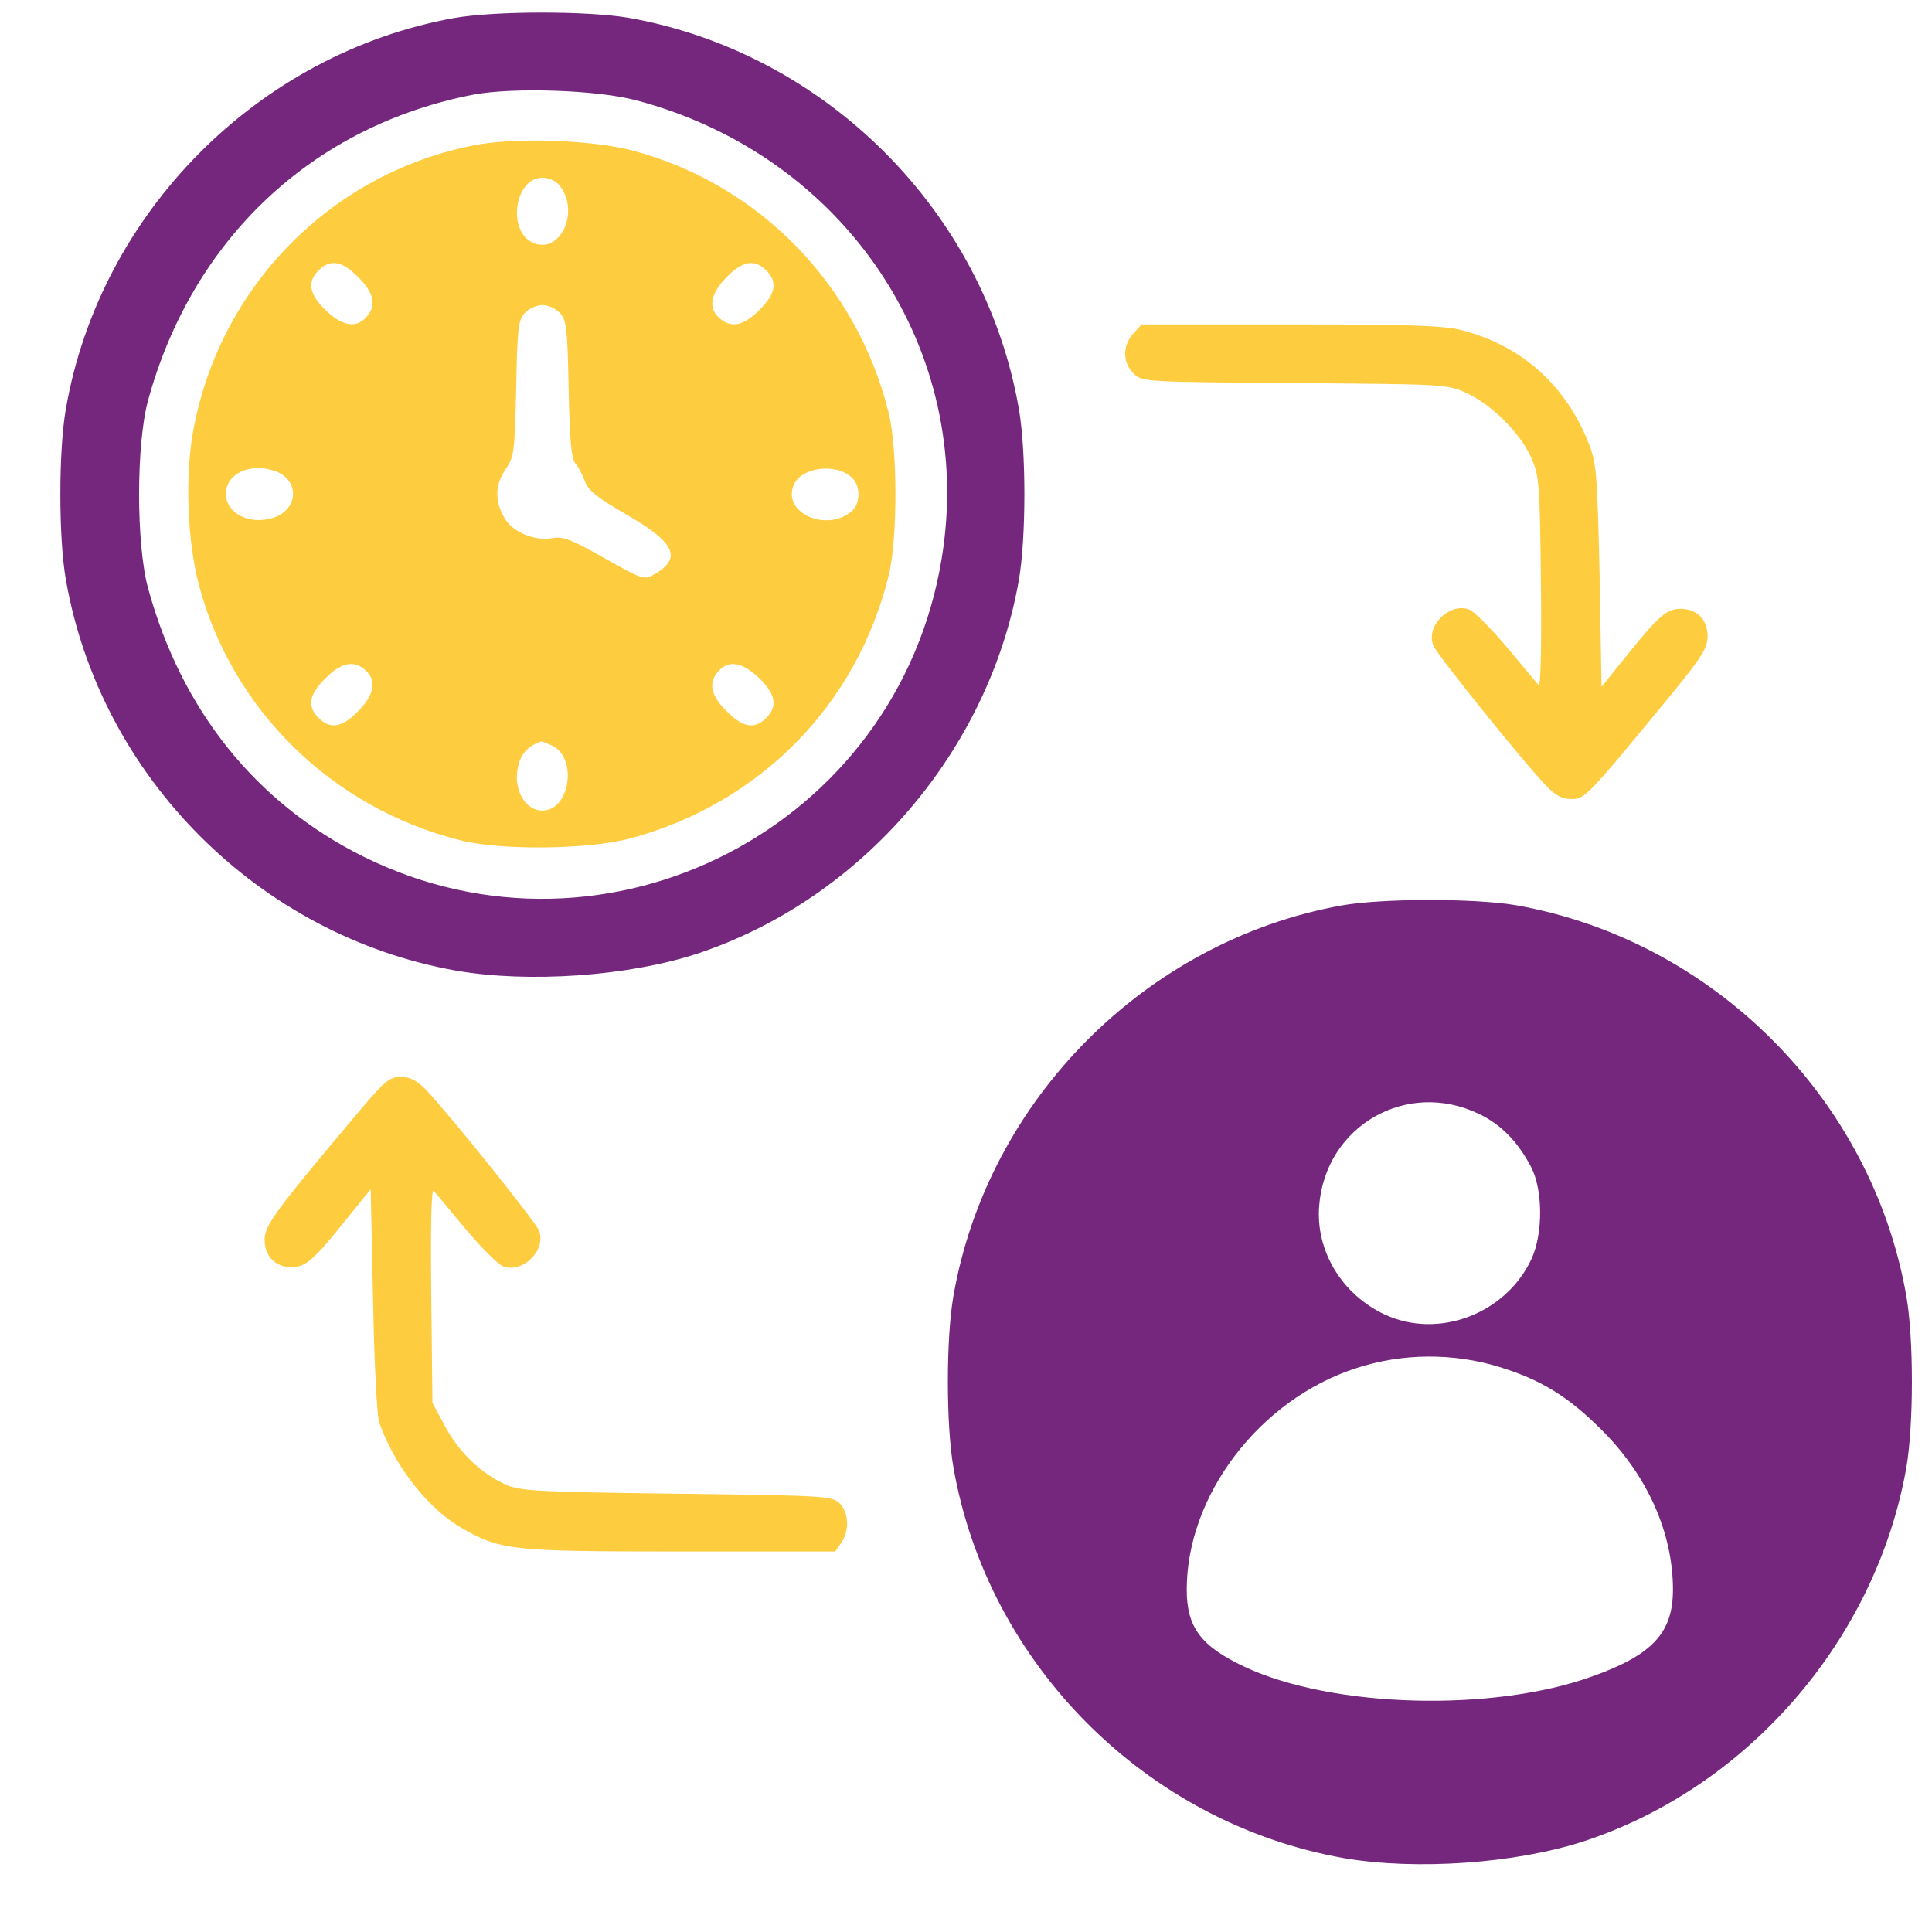
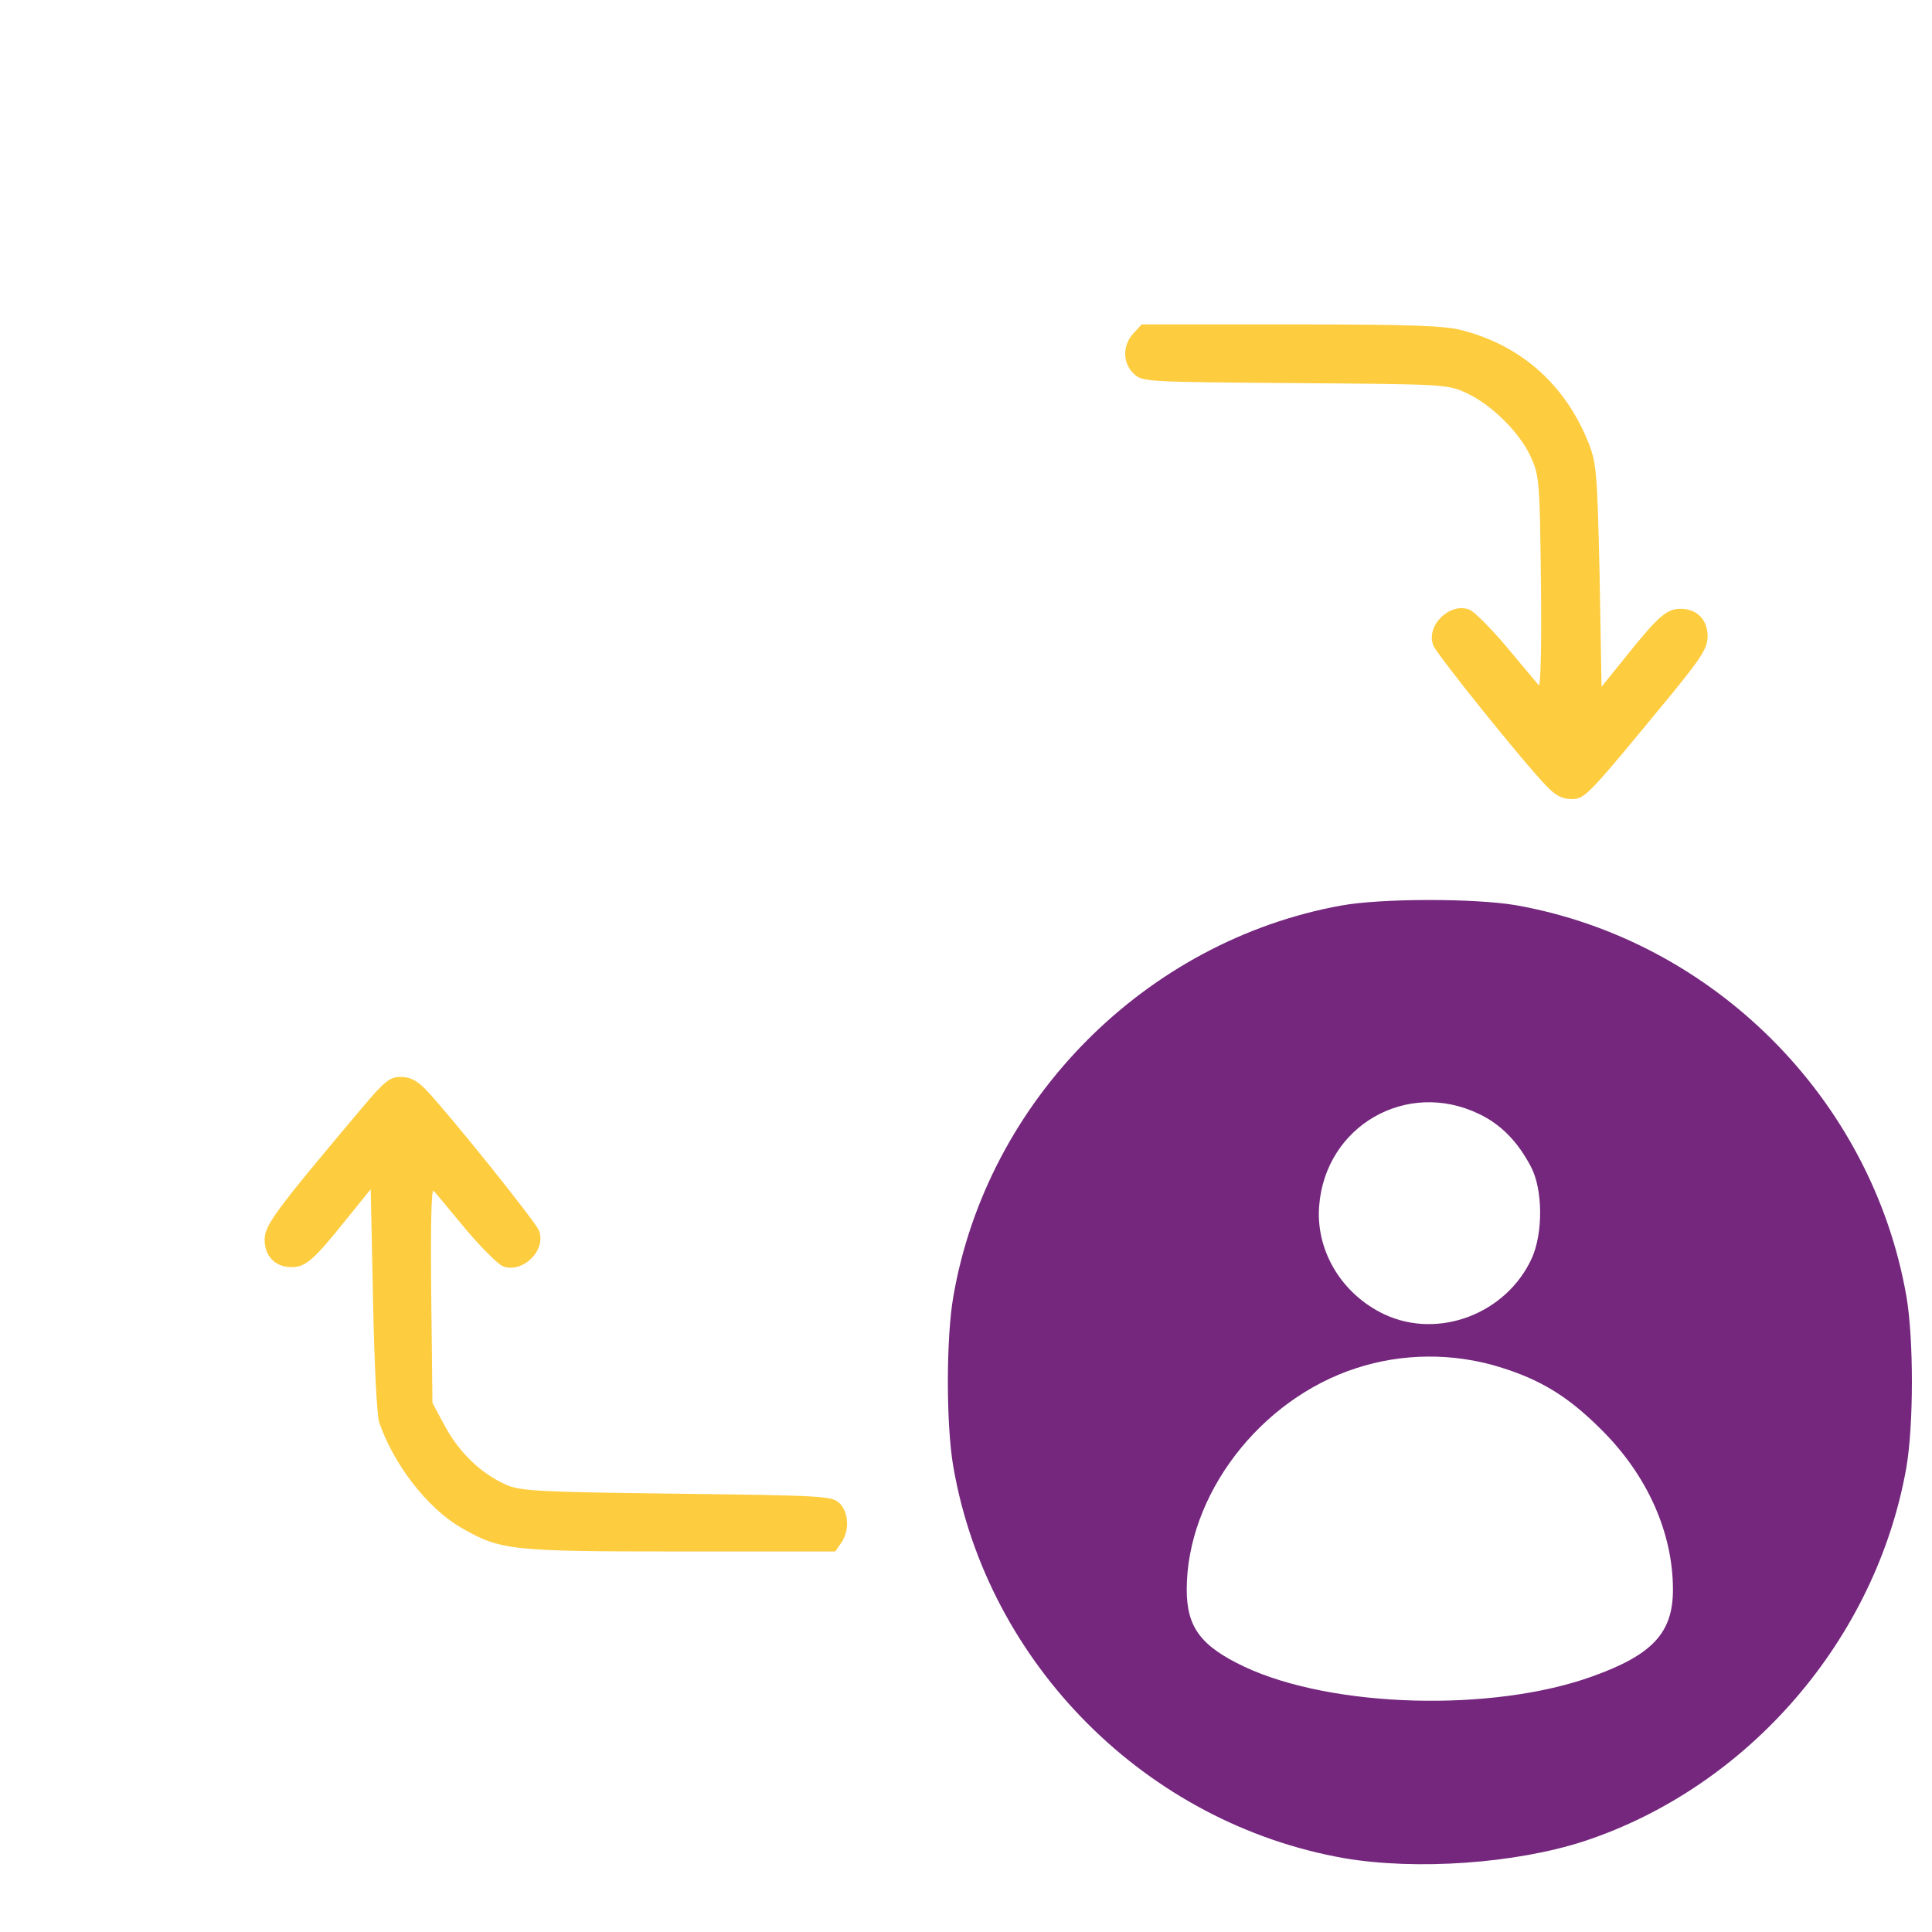
<svg xmlns="http://www.w3.org/2000/svg" width="24" height="24" viewBox="0 0 24 24" fill="none">
-   <path d="M5.635 0.225C3.205 0.666 1.24 2.646 0.818 5.081C0.727 5.598 0.727 6.682 0.818 7.199C1.245 9.653 3.22 11.628 5.674 12.059C6.57 12.213 7.802 12.127 8.655 11.849C10.702 11.173 12.284 9.332 12.657 7.204C12.748 6.672 12.748 5.603 12.657 5.081C12.231 2.627 10.256 0.652 7.802 0.22C7.289 0.134 6.139 0.134 5.635 0.225ZM7.903 1.246C10.501 1.932 12.121 4.357 11.699 6.931C11.157 10.276 7.538 12.141 4.514 10.641C3.181 9.979 2.251 8.819 1.839 7.305C1.691 6.763 1.691 5.517 1.839 4.975C2.39 2.962 3.891 1.558 5.889 1.174C6.383 1.083 7.418 1.117 7.903 1.246Z" fill="#74277D" />
-   <path d="M5.909 1.801C4.116 2.141 2.712 3.57 2.395 5.381C2.299 5.933 2.328 6.719 2.467 7.251C2.875 8.813 4.126 10.04 5.717 10.438C6.23 10.568 7.318 10.553 7.835 10.414C9.441 9.978 10.639 8.761 11.037 7.16C11.152 6.709 11.152 5.568 11.037 5.118C10.639 3.526 9.417 2.28 7.85 1.868C7.356 1.739 6.417 1.705 5.909 1.801ZM6.939 2.29C7.217 2.611 6.963 3.172 6.618 3.014C6.297 2.87 6.393 2.208 6.738 2.208C6.81 2.208 6.901 2.247 6.939 2.29ZM4.447 3.44C4.648 3.637 4.682 3.8 4.547 3.943C4.423 4.082 4.245 4.049 4.044 3.852C3.838 3.651 3.814 3.502 3.958 3.359C4.102 3.215 4.245 3.239 4.447 3.44ZM9.518 3.359C9.662 3.502 9.638 3.646 9.436 3.848C9.24 4.049 9.077 4.082 8.933 3.948C8.794 3.824 8.828 3.646 9.024 3.445C9.226 3.239 9.374 3.215 9.518 3.359ZM6.958 3.891C7.04 3.982 7.049 4.087 7.064 4.84C7.078 5.477 7.097 5.703 7.15 5.76C7.184 5.798 7.236 5.899 7.265 5.976C7.303 6.091 7.418 6.182 7.792 6.398C8.392 6.743 8.478 6.939 8.118 7.14C8.003 7.208 7.97 7.193 7.51 6.934C7.093 6.699 6.997 6.661 6.858 6.685C6.652 6.723 6.388 6.618 6.283 6.46C6.144 6.244 6.144 6.038 6.273 5.842C6.388 5.674 6.393 5.631 6.412 4.83C6.426 4.087 6.436 3.982 6.517 3.891C6.57 3.833 6.666 3.79 6.738 3.79C6.81 3.79 6.906 3.833 6.958 3.891ZM3.416 5.851C3.723 5.961 3.713 6.326 3.397 6.431C3.105 6.527 2.807 6.378 2.807 6.139C2.807 5.88 3.105 5.746 3.416 5.851ZM10.577 5.928C10.692 6.028 10.692 6.244 10.587 6.345C10.275 6.623 9.705 6.369 9.863 6.019C9.959 5.803 10.381 5.75 10.577 5.928ZM4.543 8.329C4.682 8.454 4.648 8.631 4.452 8.832C4.25 9.039 4.102 9.063 3.958 8.919C3.814 8.775 3.838 8.631 4.039 8.43C4.236 8.229 4.399 8.195 4.543 8.329ZM9.432 8.425C9.638 8.626 9.662 8.775 9.518 8.919C9.374 9.063 9.23 9.039 9.029 8.837C8.828 8.641 8.794 8.478 8.928 8.334C9.053 8.195 9.23 8.229 9.432 8.425ZM6.853 9.259C7.179 9.408 7.083 10.069 6.738 10.069C6.503 10.069 6.354 9.762 6.45 9.47C6.489 9.345 6.584 9.254 6.723 9.211C6.728 9.206 6.786 9.23 6.853 9.259Z" fill="#FECC3F" />
  <path d="M14.081 4.14C13.942 4.289 13.942 4.51 14.086 4.644C14.191 4.744 14.229 4.744 16.084 4.759C17.944 4.773 17.983 4.773 18.218 4.883C18.529 5.027 18.879 5.372 19.018 5.679C19.123 5.914 19.128 5.986 19.142 7.242C19.152 8.018 19.138 8.541 19.114 8.512C19.09 8.483 18.913 8.272 18.721 8.042C18.524 7.807 18.313 7.596 18.251 7.572C18.007 7.481 17.709 7.774 17.805 8.018C17.844 8.124 18.917 9.461 19.214 9.768C19.325 9.883 19.406 9.926 19.521 9.926C19.689 9.926 19.713 9.902 20.777 8.608C21.141 8.162 21.208 8.052 21.213 7.908C21.213 7.697 21.079 7.563 20.878 7.563C20.705 7.563 20.604 7.649 20.197 8.157L19.895 8.531L19.871 7.155C19.842 5.88 19.833 5.761 19.737 5.511C19.449 4.783 18.903 4.294 18.16 4.102C17.939 4.045 17.522 4.03 16.037 4.03H14.182L14.081 4.14Z" fill="#FECC3F" />
  <path d="M16.66 11.249C14.23 11.69 12.264 13.669 11.843 16.104C11.752 16.622 11.752 17.705 11.843 18.223C12.269 20.677 14.244 22.651 16.698 23.083C17.594 23.236 18.826 23.15 19.679 22.872C21.726 22.196 23.308 20.356 23.682 18.227C23.773 17.695 23.773 16.627 23.682 16.104C23.255 13.65 21.28 11.675 18.826 11.244C18.313 11.158 17.163 11.158 16.66 11.249ZM18.371 13.837C18.644 13.966 18.855 14.182 19.018 14.494C19.166 14.772 19.171 15.318 19.027 15.634C18.711 16.32 17.872 16.641 17.201 16.329C16.669 16.08 16.343 15.539 16.387 14.982C16.463 13.986 17.474 13.405 18.371 13.837ZM18.625 16.981C19.142 17.139 19.483 17.35 19.895 17.762C20.465 18.328 20.782 19.042 20.782 19.747C20.782 20.284 20.528 20.557 19.78 20.825C18.543 21.271 16.554 21.218 15.461 20.706C14.92 20.451 14.742 20.217 14.742 19.747C14.742 18.573 15.648 17.384 16.847 16.996C17.417 16.809 18.05 16.804 18.625 16.981Z" fill="#74277D" />
  <path d="M4.49 13.771C3.411 15.051 3.292 15.218 3.287 15.396C3.287 15.607 3.421 15.741 3.622 15.741C3.795 15.741 3.896 15.655 4.303 15.146L4.605 14.773L4.634 16.148C4.648 16.906 4.682 17.586 4.71 17.668C4.892 18.195 5.305 18.727 5.717 18.971C6.215 19.259 6.326 19.273 8.439 19.273H10.376L10.448 19.168C10.558 19.015 10.544 18.78 10.424 18.669C10.328 18.583 10.203 18.578 8.396 18.555C6.695 18.535 6.455 18.521 6.287 18.444C5.976 18.305 5.712 18.051 5.535 17.73L5.372 17.428L5.357 16.086C5.348 15.286 5.357 14.763 5.386 14.792C5.41 14.816 5.587 15.031 5.779 15.262C5.976 15.496 6.187 15.707 6.249 15.731C6.493 15.822 6.791 15.53 6.695 15.286C6.656 15.18 5.583 13.843 5.286 13.531C5.175 13.421 5.094 13.378 4.979 13.378C4.84 13.378 4.782 13.426 4.49 13.771Z" fill="#FECC3F" />
</svg>